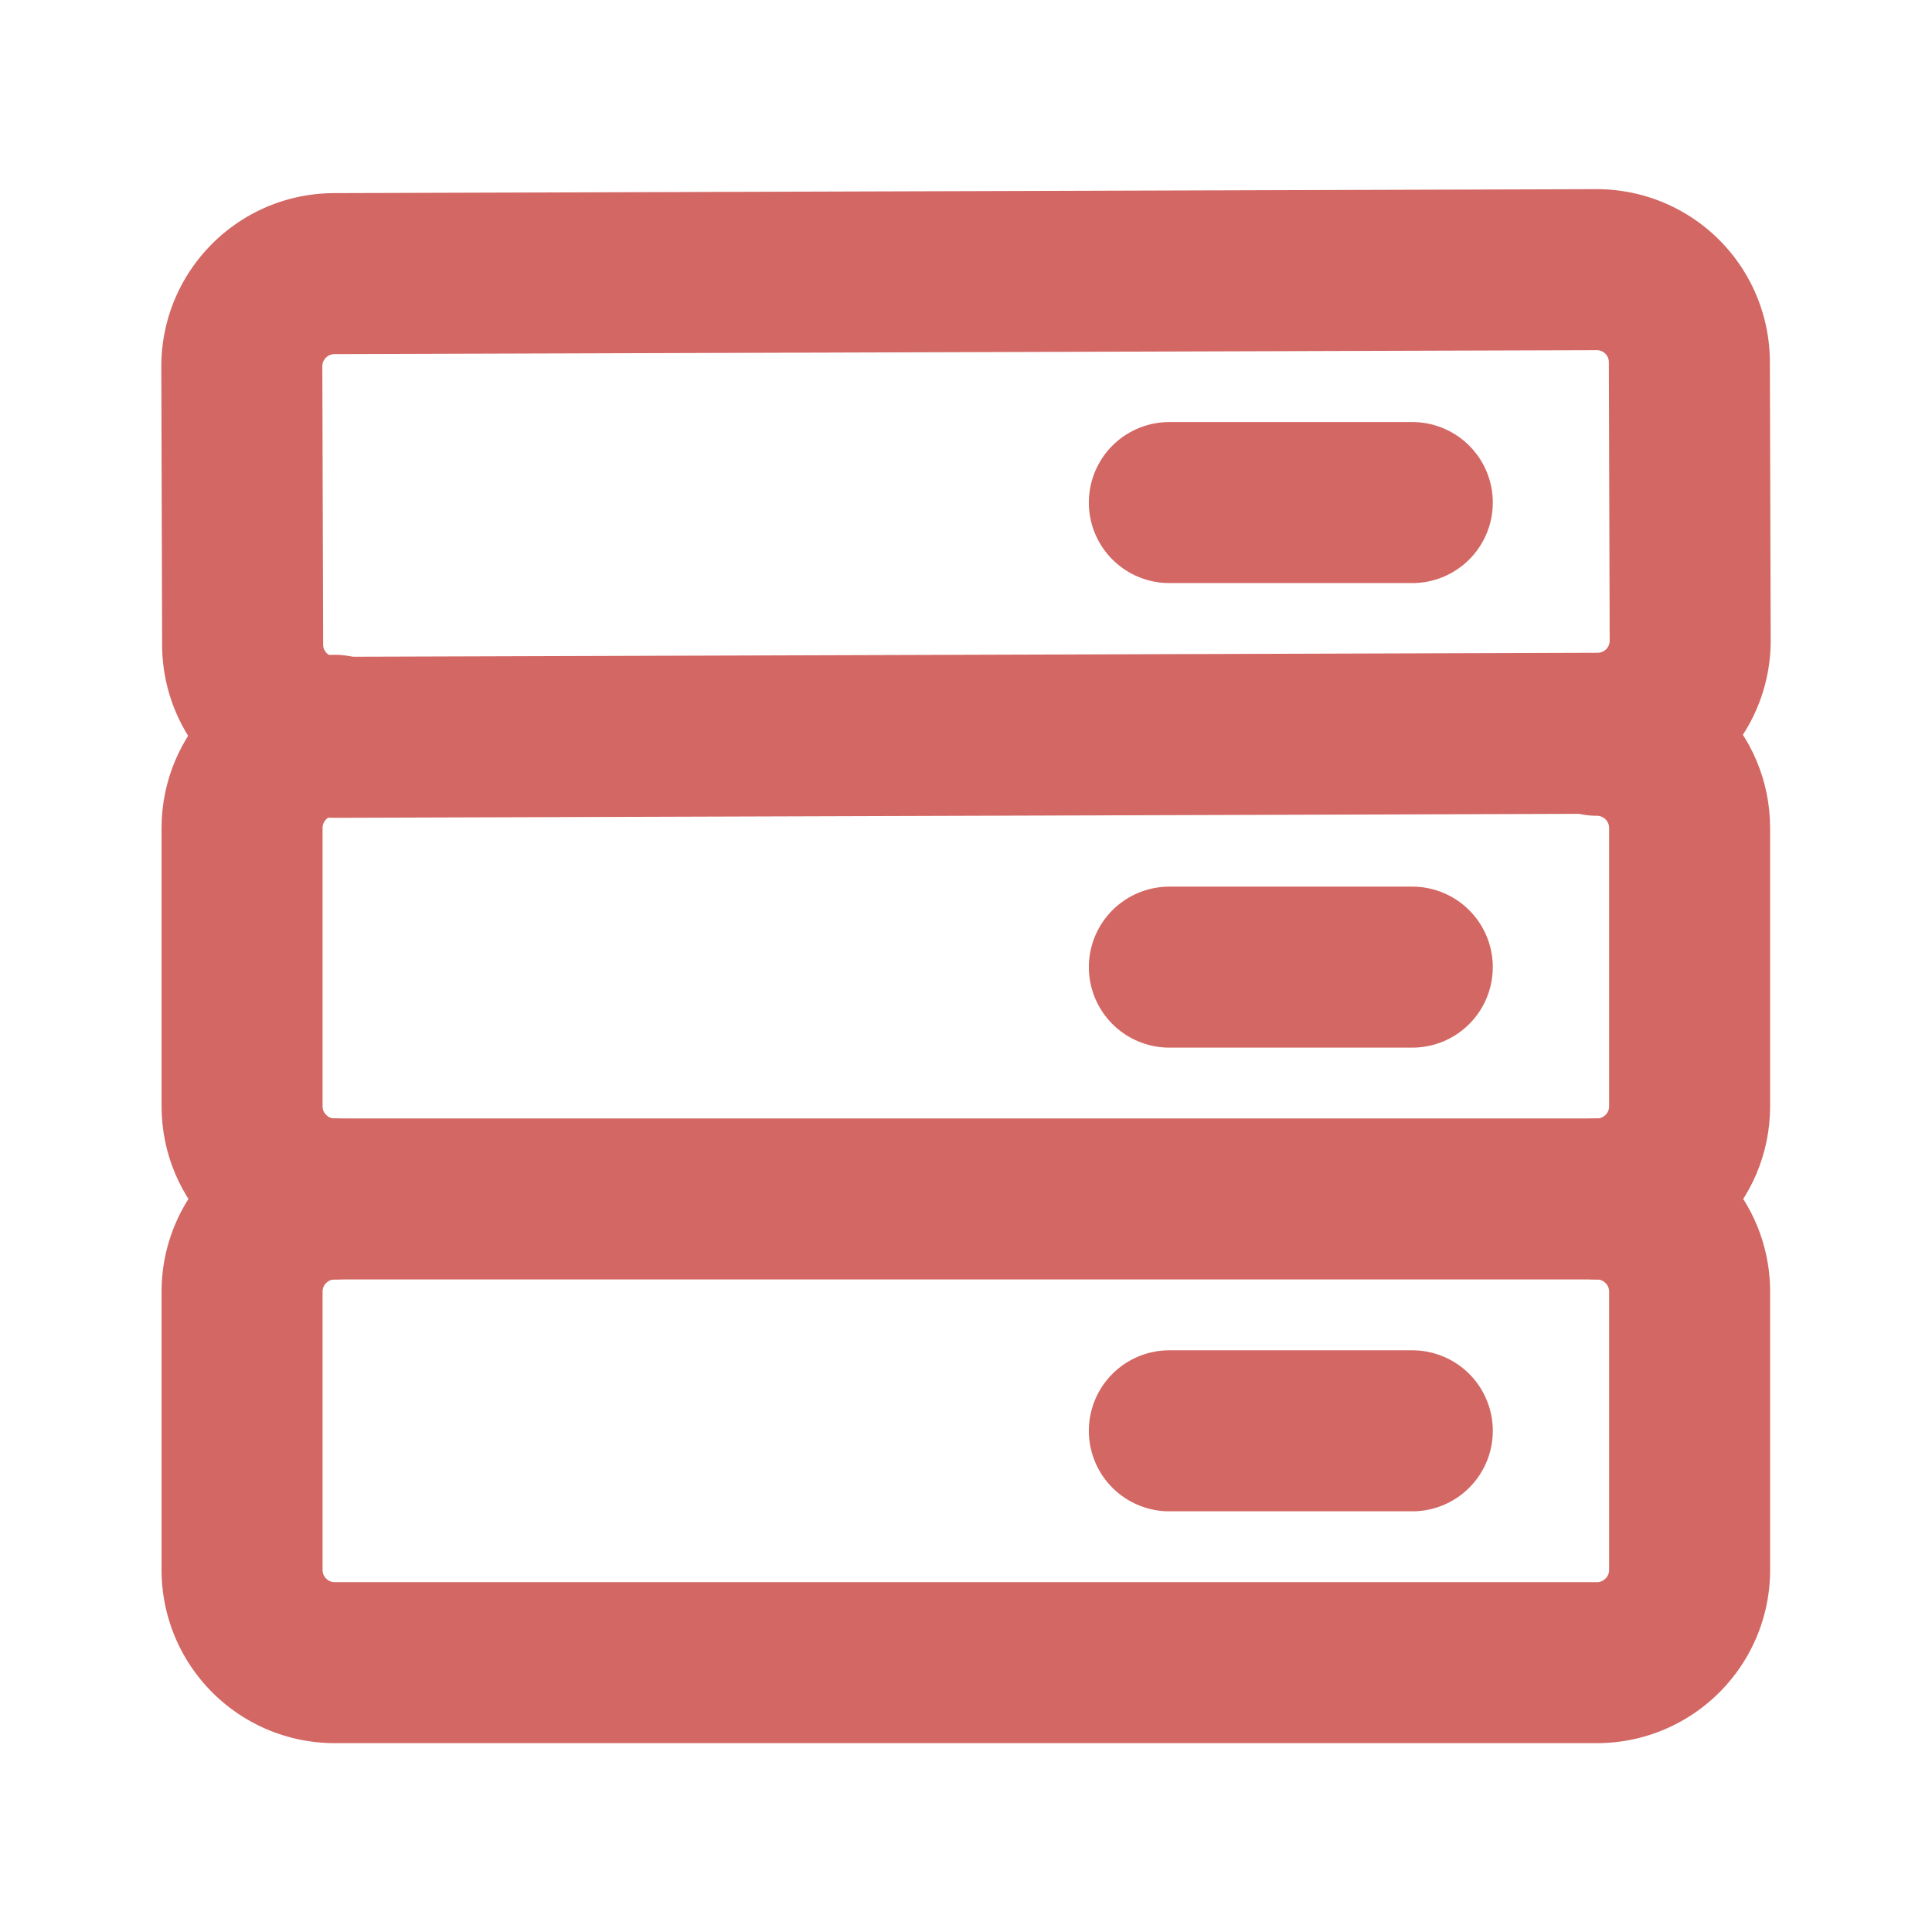
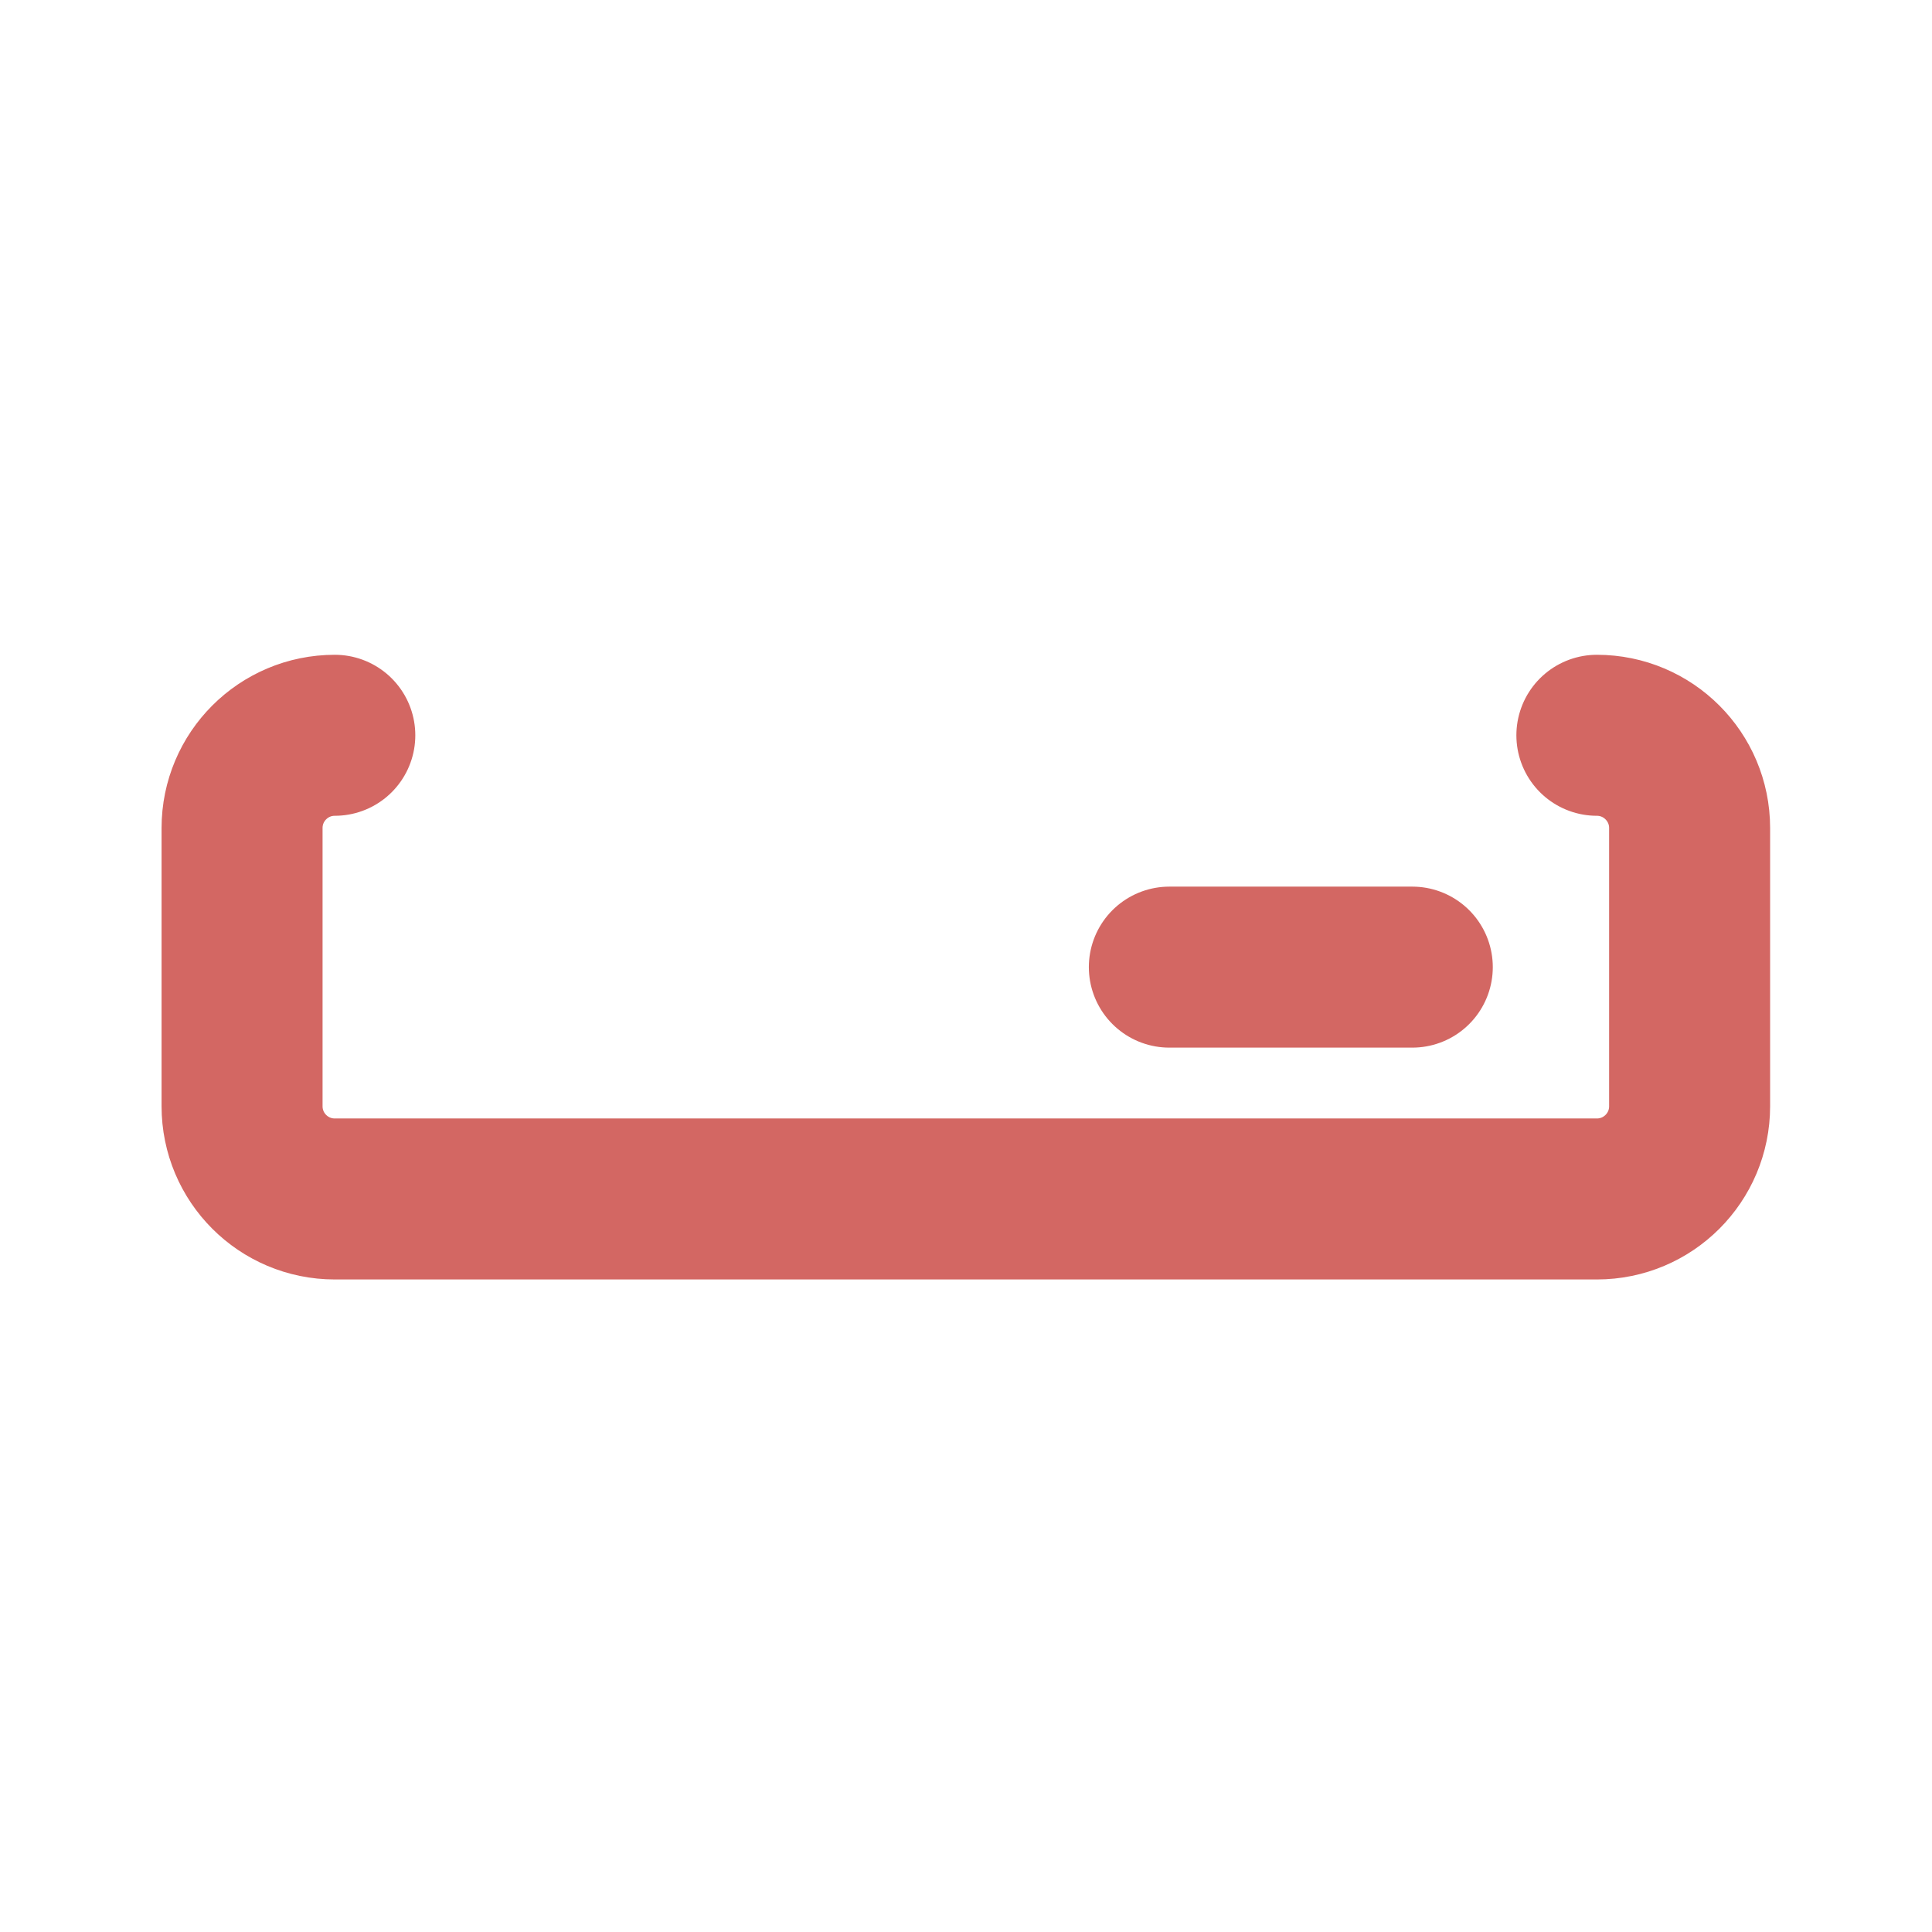
<svg xmlns="http://www.w3.org/2000/svg" width="24" height="24" viewBox="0 0 24 24">
  <g fill="none" stroke="#D36763" stroke-linecap="round" stroke-linejoin="round" stroke-width="2">
    <path d="M4.159 9.134c-.637 0-1.152.516-1.152 1.152v3.456c0 .636.515 1.152 1.152 1.152h15.678c.636 0 1.152-.515 1.152-1.152v-3.456c0-.636-.516-1.152-1.152-1.152m-2.293 2.88h-3.018" />
-     <path d="m3.004 4.554l.01 3.456c.002.636.52 1.15 1.156 1.149l15.678-.05a1.15 1.15 0 0 0 1.148-1.155l-.01-3.456A1.15 1.15 0 0 0 19.83 3.35l-15.678.049c-.636.002-1.15.52-1.148 1.155m14.54 1.689h-3.018M4.159 14.894c-.637 0-1.152.516-1.152 1.152v3.456c0 .636.515 1.152 1.152 1.152h15.678c.636 0 1.152-.516 1.152-1.152v-3.456c0-.636-.516-1.152-1.152-1.152m-2.293 2.88h-3.018" />
  </g>
</svg>